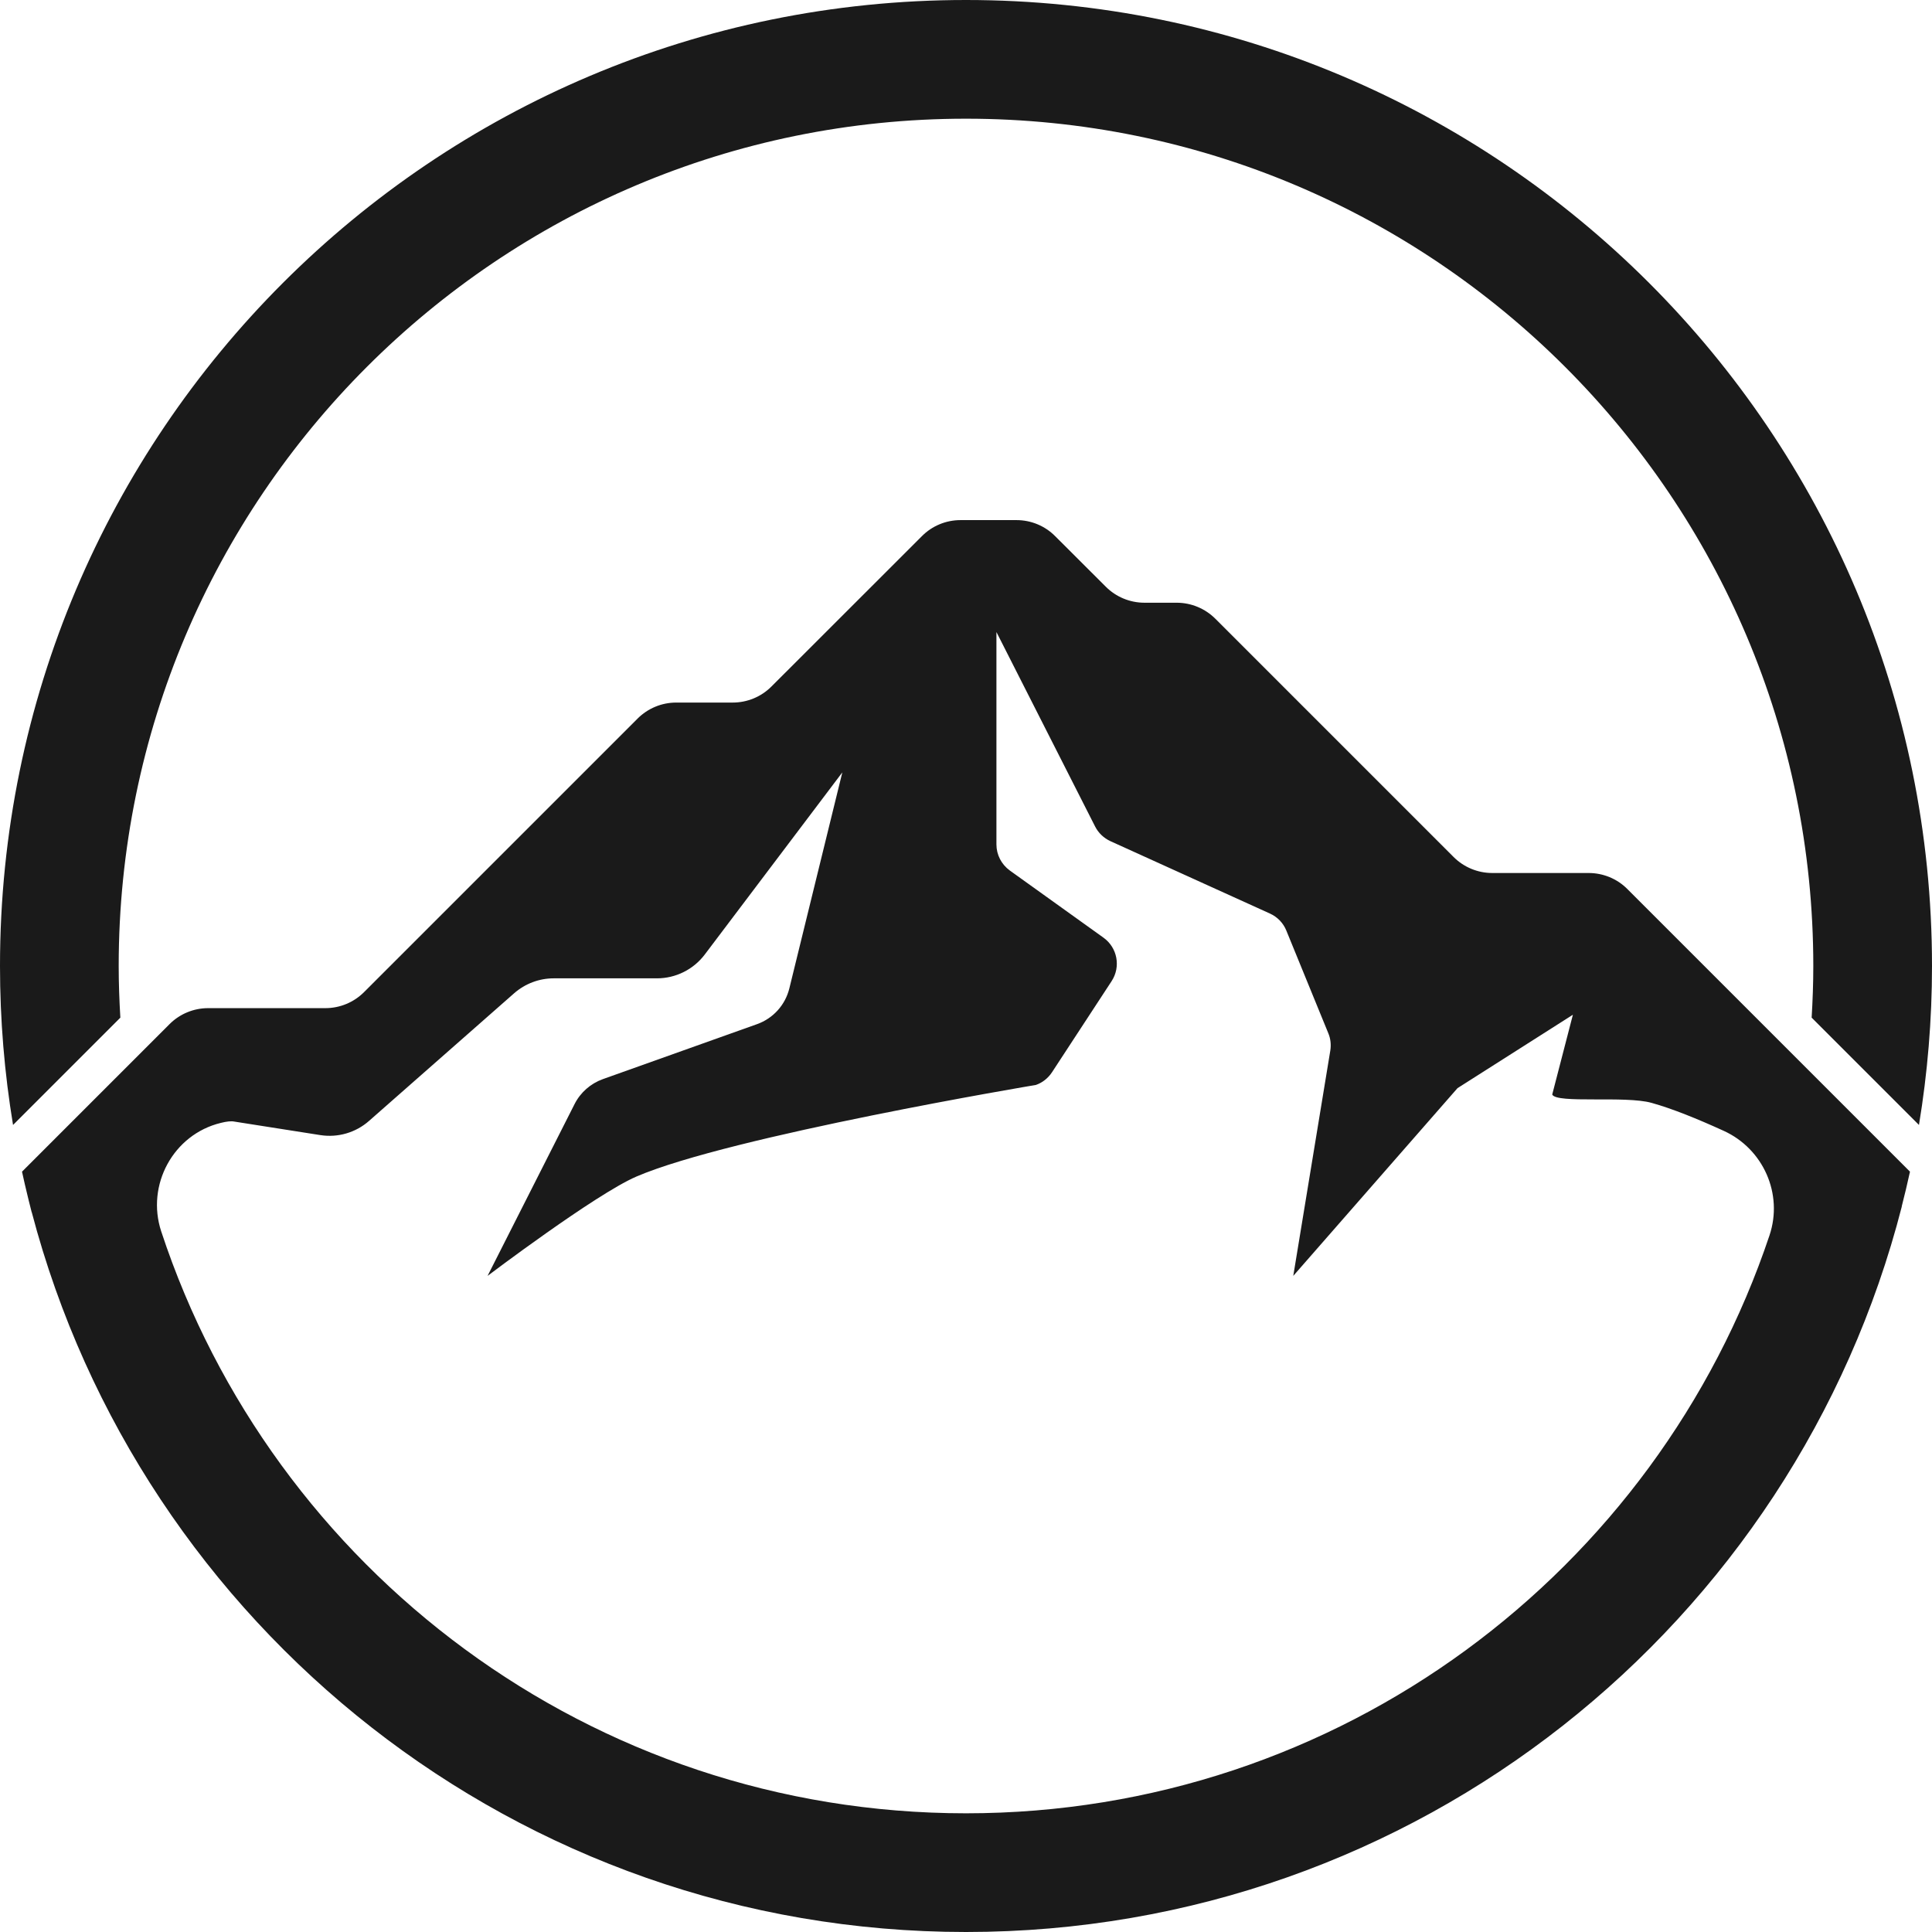
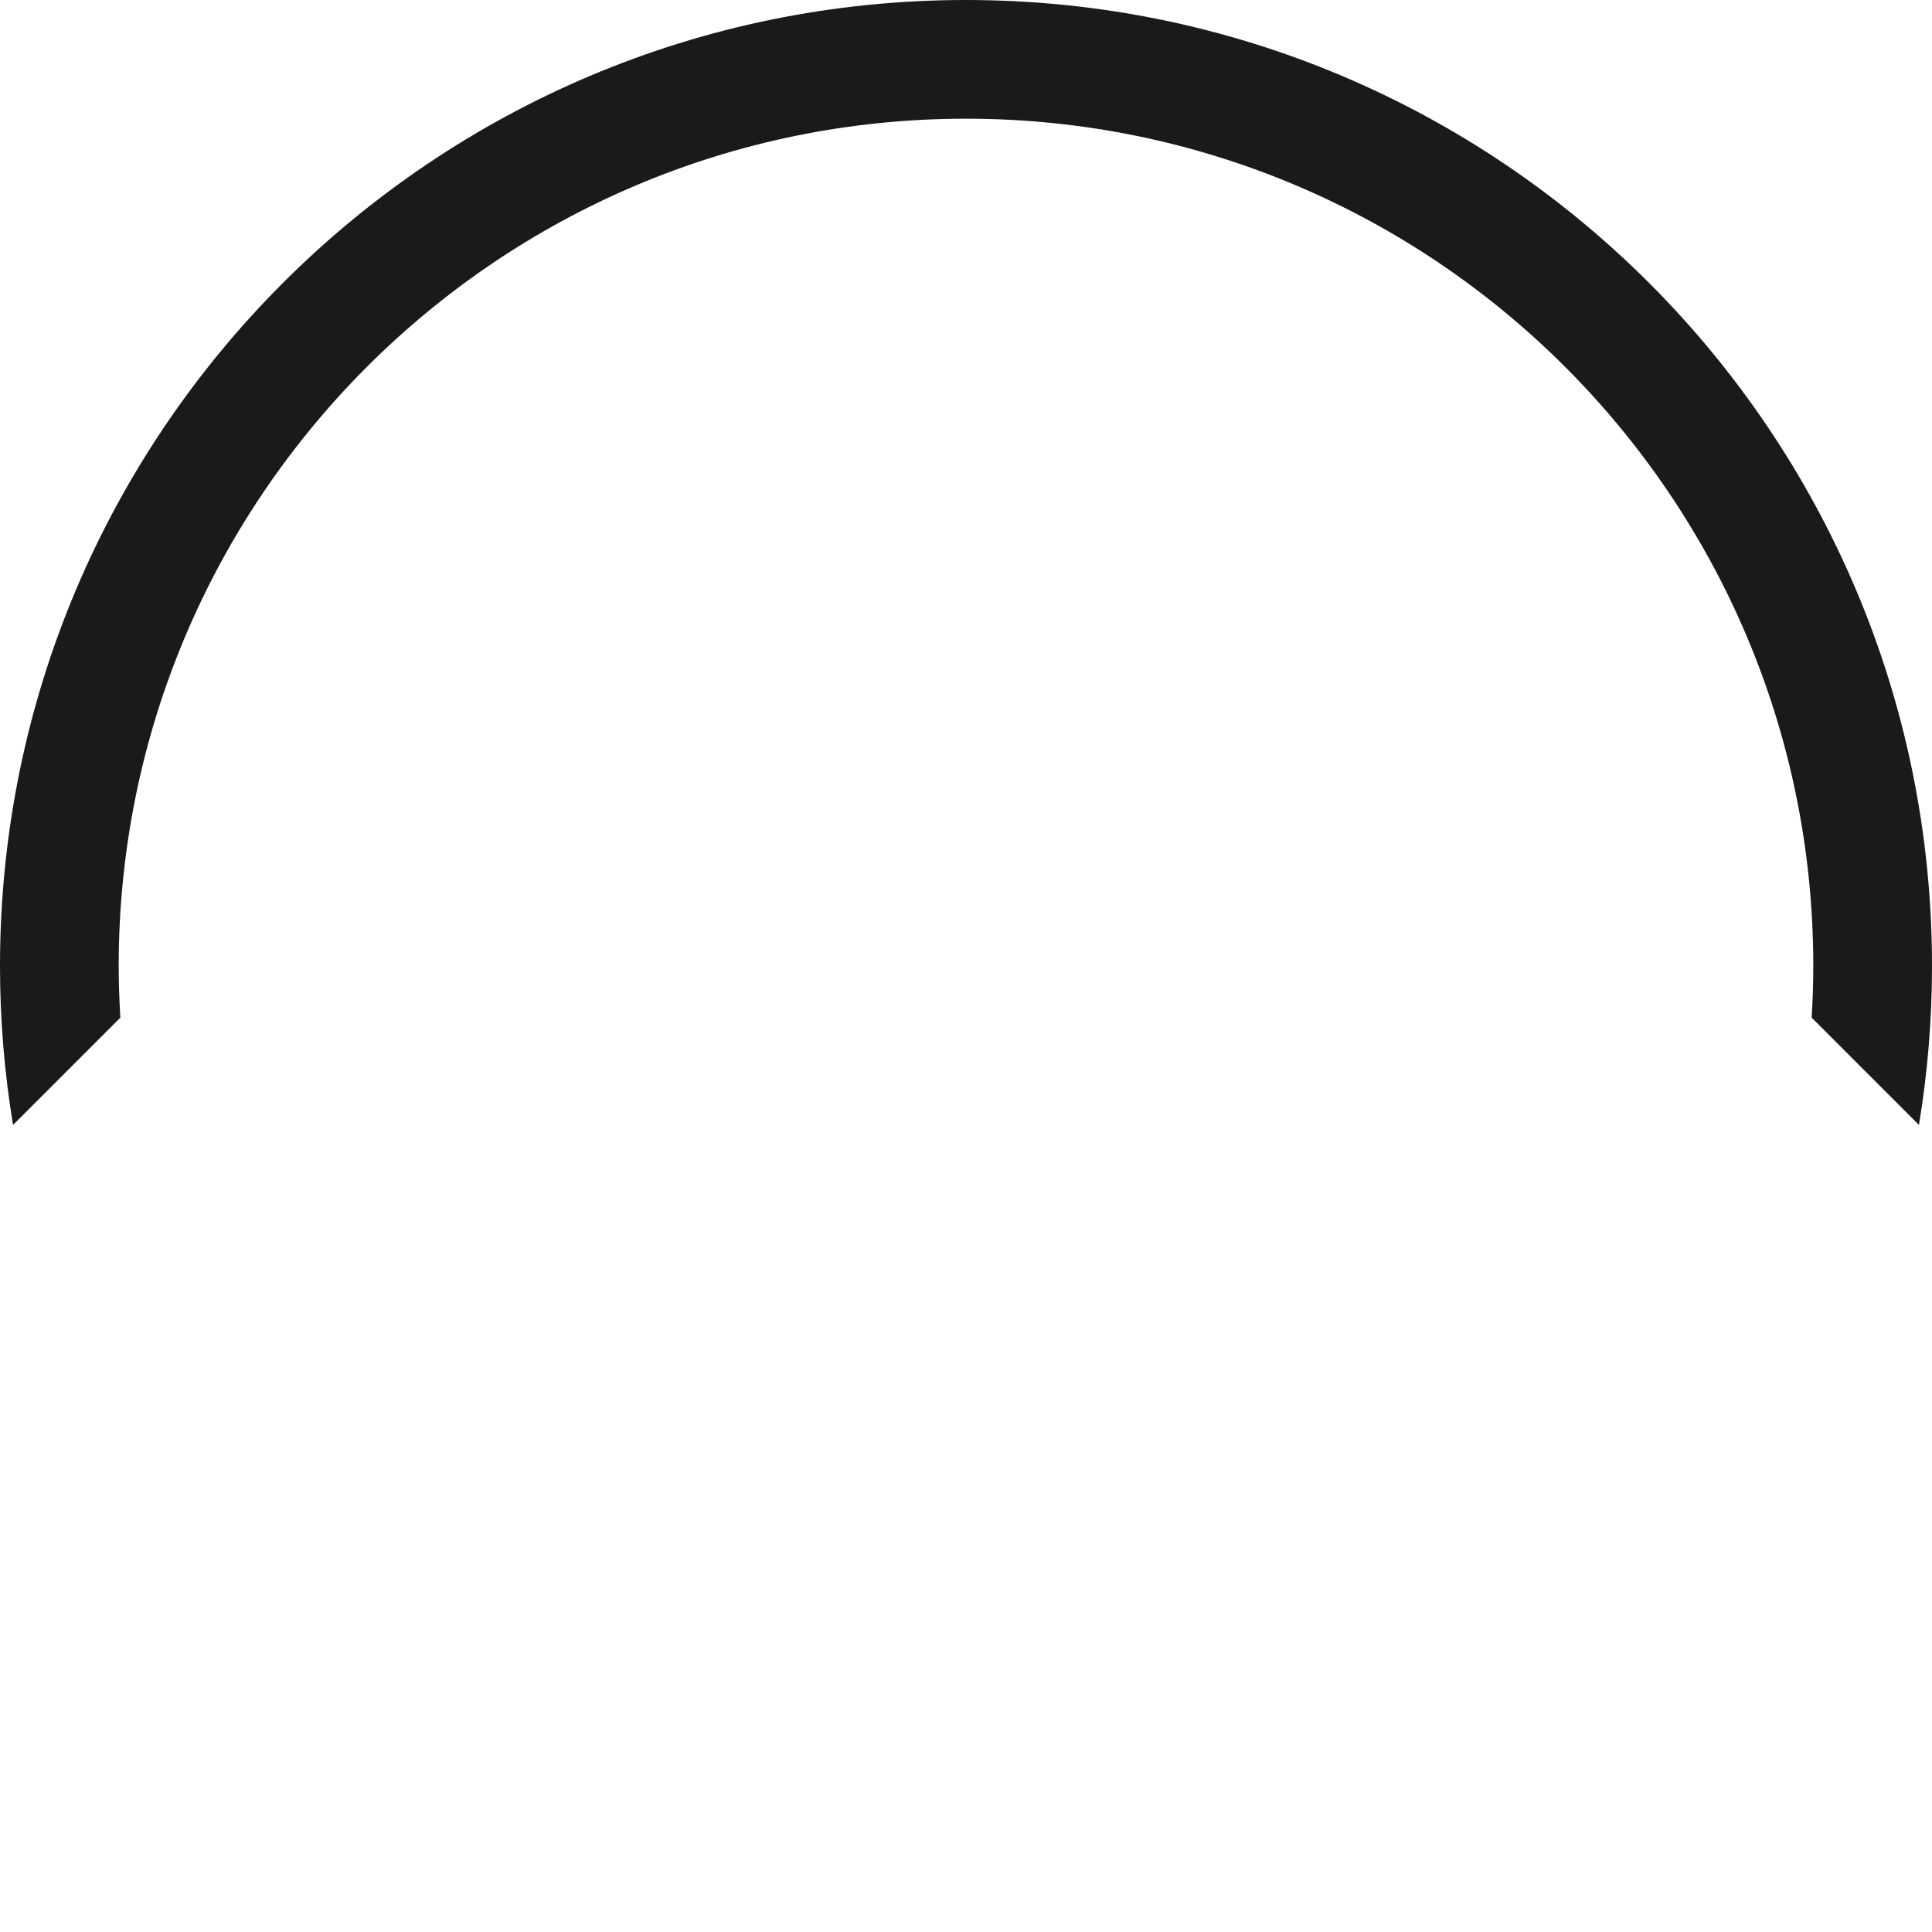
<svg xmlns="http://www.w3.org/2000/svg" version="1.0" preserveAspectRatio="xMidYMid meet" height="128" viewBox="0 0 96 96" zoomAndPan="magnify" width="128">
  <path fill-rule="nonzero" fill-opacity="1" d="M 48 0 C 21.488 0 0 21.488 0 48 C 0 50.691 0.223 53.328 0.648 55.898 L 5.98 50.566 C 5.93 49.719 5.898 48.863 5.898 48 C 5.898 24.75 24.75 5.898 48 5.898 C 71.25 5.898 90.102 24.75 90.102 48 C 90.102 48.863 90.07 49.719 90.02 50.566 L 95.352 55.898 C 95.777 53.328 96 50.691 96 48 C 96 21.488 74.512 0 48 0" fill="#1a1a1a" />
-   <path fill-rule="nonzero" fill-opacity="1" d="M 48 90.102 C 29.355 90.102 13.547 77.98 8.012 61.191 C 7.25 58.883 8.609 56.371 10.969 55.797 C 11.262 55.723 11.488 55.699 11.637 55.73 L 15.914 56.402 C 16.789 56.539 17.676 56.281 18.34 55.695 L 25.547 49.355 C 26.09 48.879 26.789 48.613 27.512 48.613 L 32.645 48.613 C 33.574 48.613 34.453 48.176 35.016 47.434 L 41.855 38.379 L 39.223 49.109 C 39.02 49.938 38.418 50.605 37.613 50.891 L 29.957 53.621 C 29.348 53.84 28.844 54.281 28.551 54.859 L 24.227 63.398 C 24.227 63.398 29.578 59.348 31.617 58.465 C 36.297 56.449 51.473 53.91 51.473 53.91 C 51.801 53.797 52.078 53.574 52.27 53.285 L 55.234 48.754 C 55.703 48.039 55.523 47.086 54.828 46.59 L 50.176 43.254 C 49.762 42.953 49.512 42.473 49.512 41.961 L 49.512 31.406 L 54.414 41.066 C 54.578 41.391 54.848 41.645 55.176 41.797 L 63.105 45.395 C 63.473 45.562 63.766 45.863 63.918 46.242 L 66.004 51.344 C 66.117 51.613 66.148 51.91 66.102 52.203 L 64.262 63.398 L 72.422 54.07 L 78.156 50.422 L 77.129 54.387 C 77.348 54.848 80.762 54.434 82.066 54.801 C 83.102 55.09 84.332 55.59 85.652 56.191 C 87.621 57.09 88.613 59.328 87.926 61.383 C 82.336 78.07 66.574 90.102 48 90.102 Z M 94.906 58.219 L 80.859 44.172 C 80.352 43.664 79.66 43.379 78.938 43.379 L 74.145 43.379 C 73.426 43.379 72.734 43.09 72.227 42.582 L 60.391 30.746 C 59.883 30.238 59.191 29.949 58.469 29.949 L 56.867 29.949 C 56.148 29.949 55.457 29.664 54.949 29.156 L 52.43 26.641 C 51.922 26.129 51.23 25.844 50.512 25.844 L 47.727 25.844 C 47.008 25.844 46.316 26.129 45.809 26.641 L 38.328 34.117 C 37.82 34.625 37.129 34.91 36.41 34.91 L 33.598 34.91 C 32.879 34.91 32.188 35.199 31.68 35.707 L 18.09 49.297 C 17.578 49.809 16.887 50.094 16.168 50.094 L 10.344 50.094 C 9.625 50.094 8.934 50.379 8.426 50.887 L 1.094 58.219 C 1.184 58.633 1.277 59.043 1.379 59.453 C 1.395 59.527 1.414 59.602 1.434 59.68 C 1.48 59.863 1.527 60.051 1.574 60.234 C 1.574 60.234 1.574 60.234 1.578 60.234 C 6.988 80.816 25.719 96 48 96 C 70.387 96 89.191 80.68 94.5 59.949 C 94.5 59.949 94.496 59.945 94.496 59.945 C 94.641 59.371 94.781 58.801 94.906 58.219" fill="#1a1a1a" />
</svg>